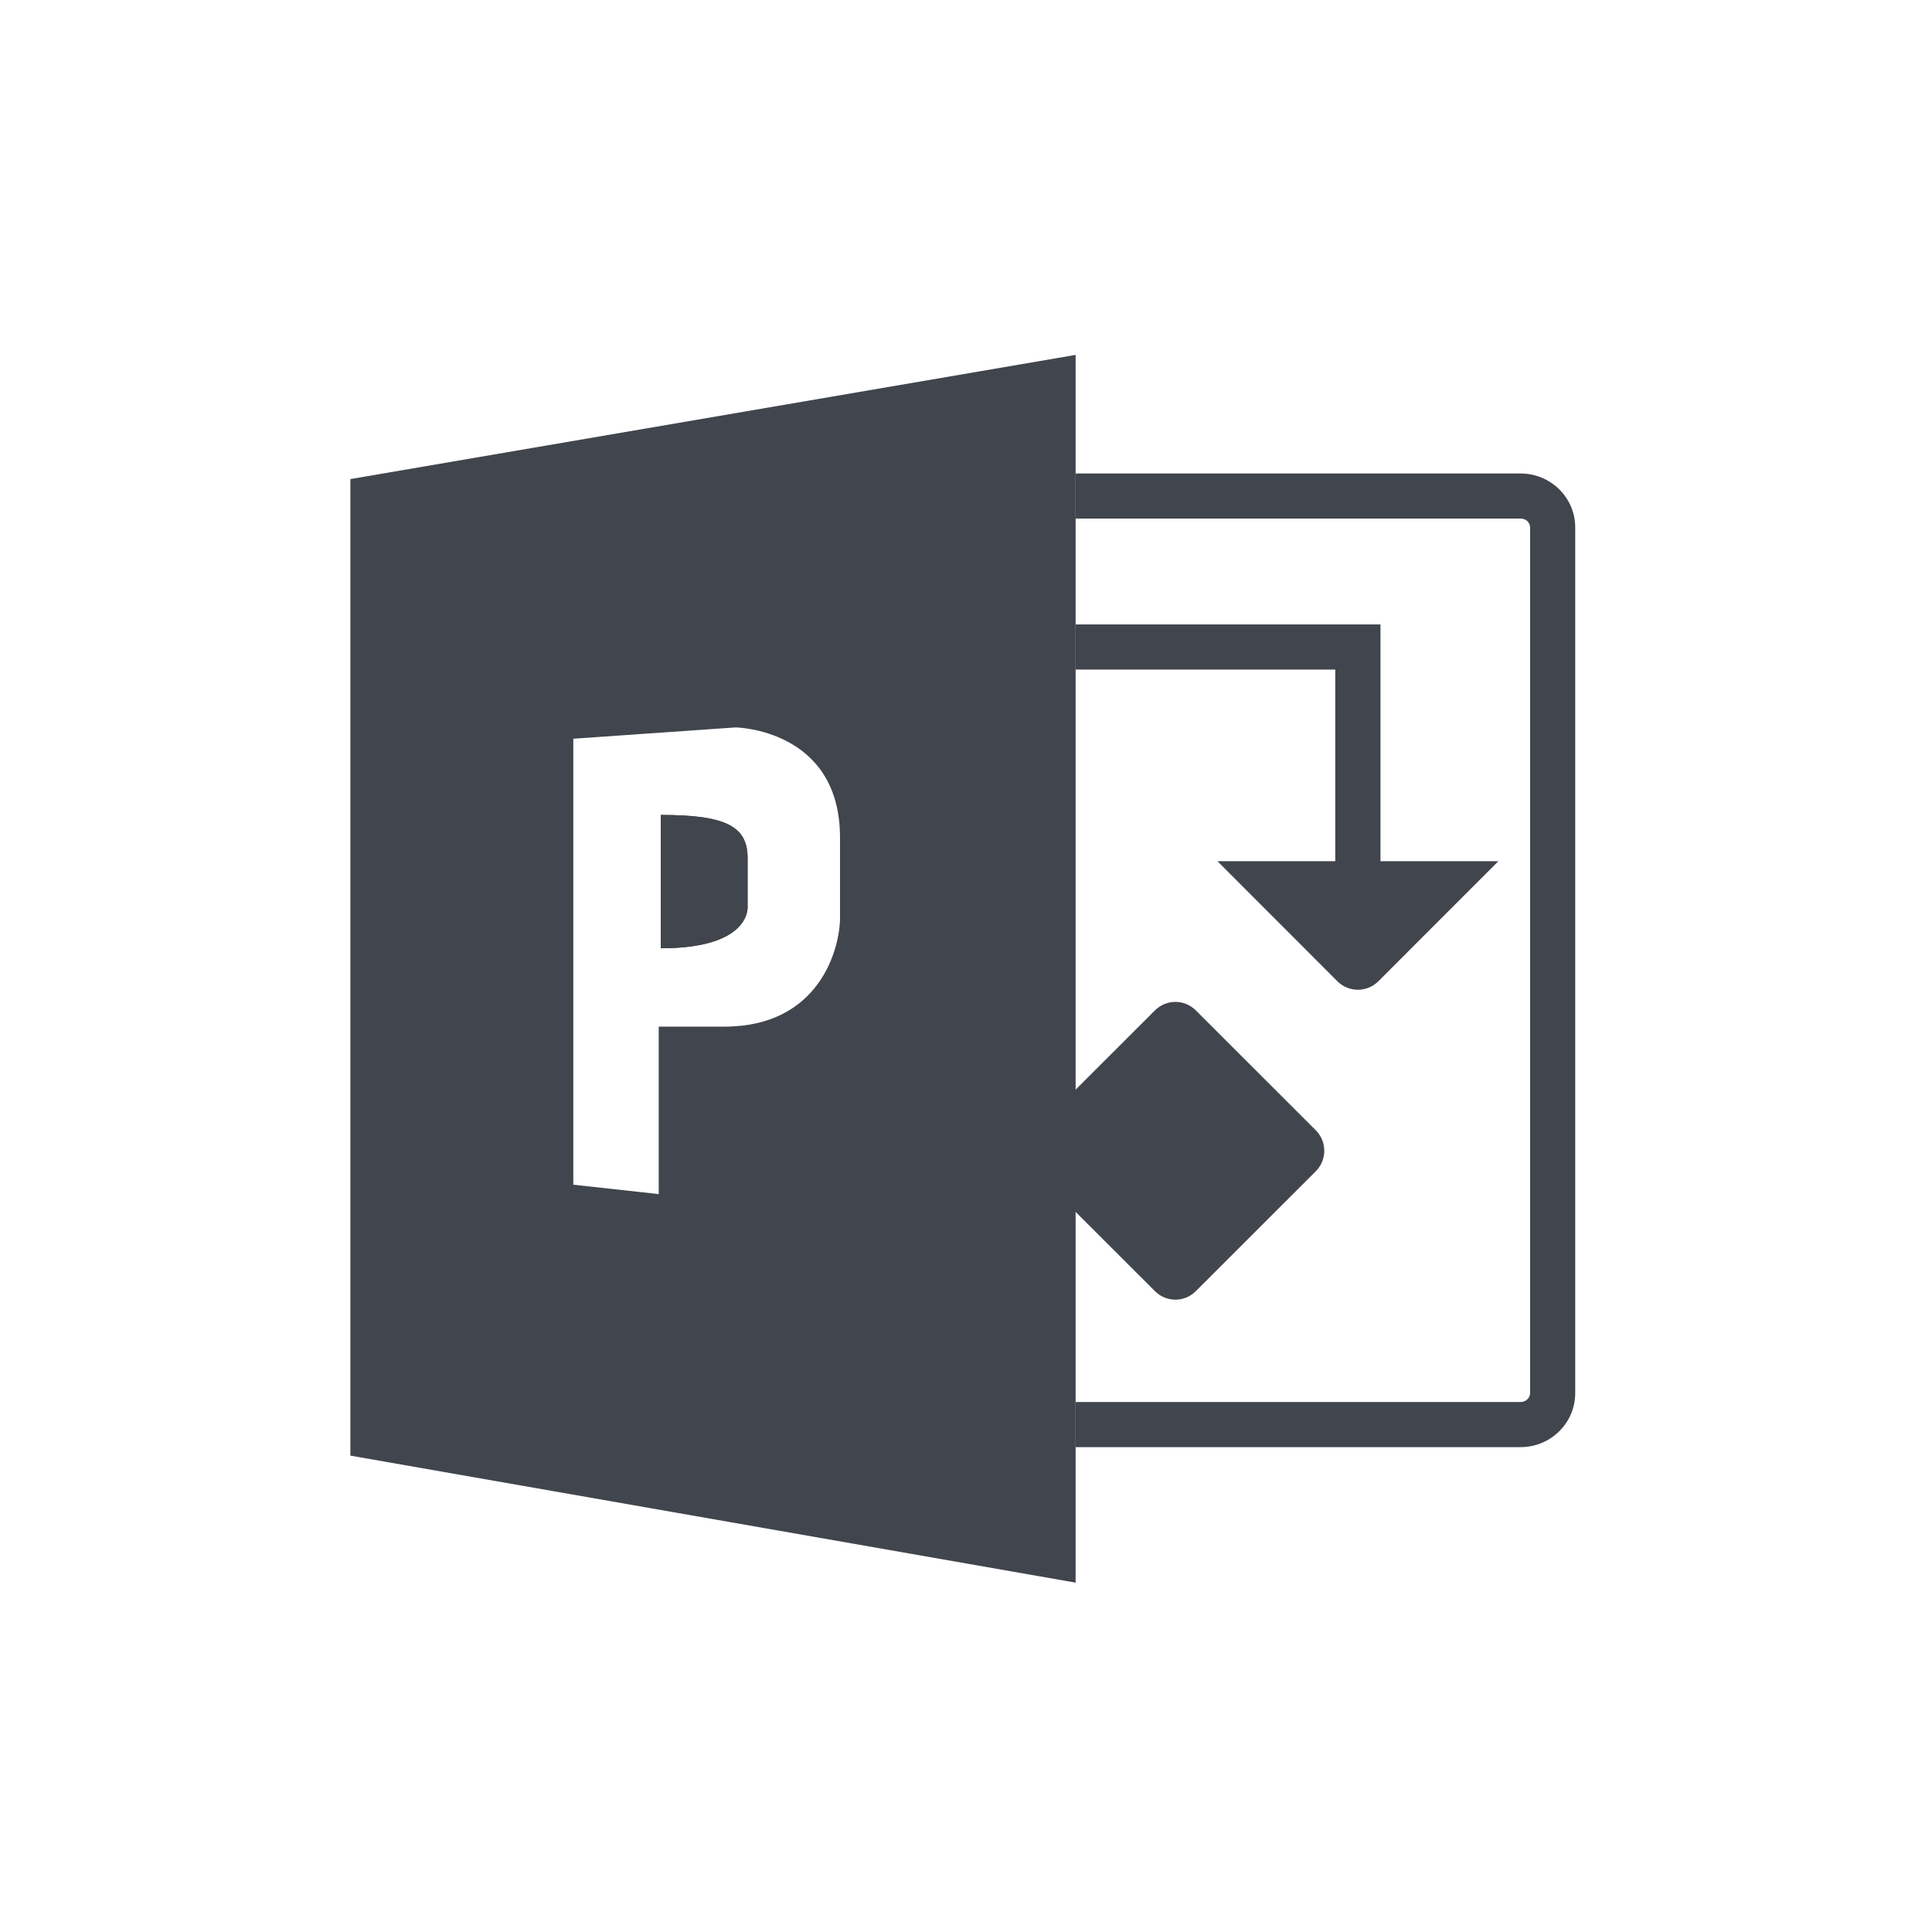
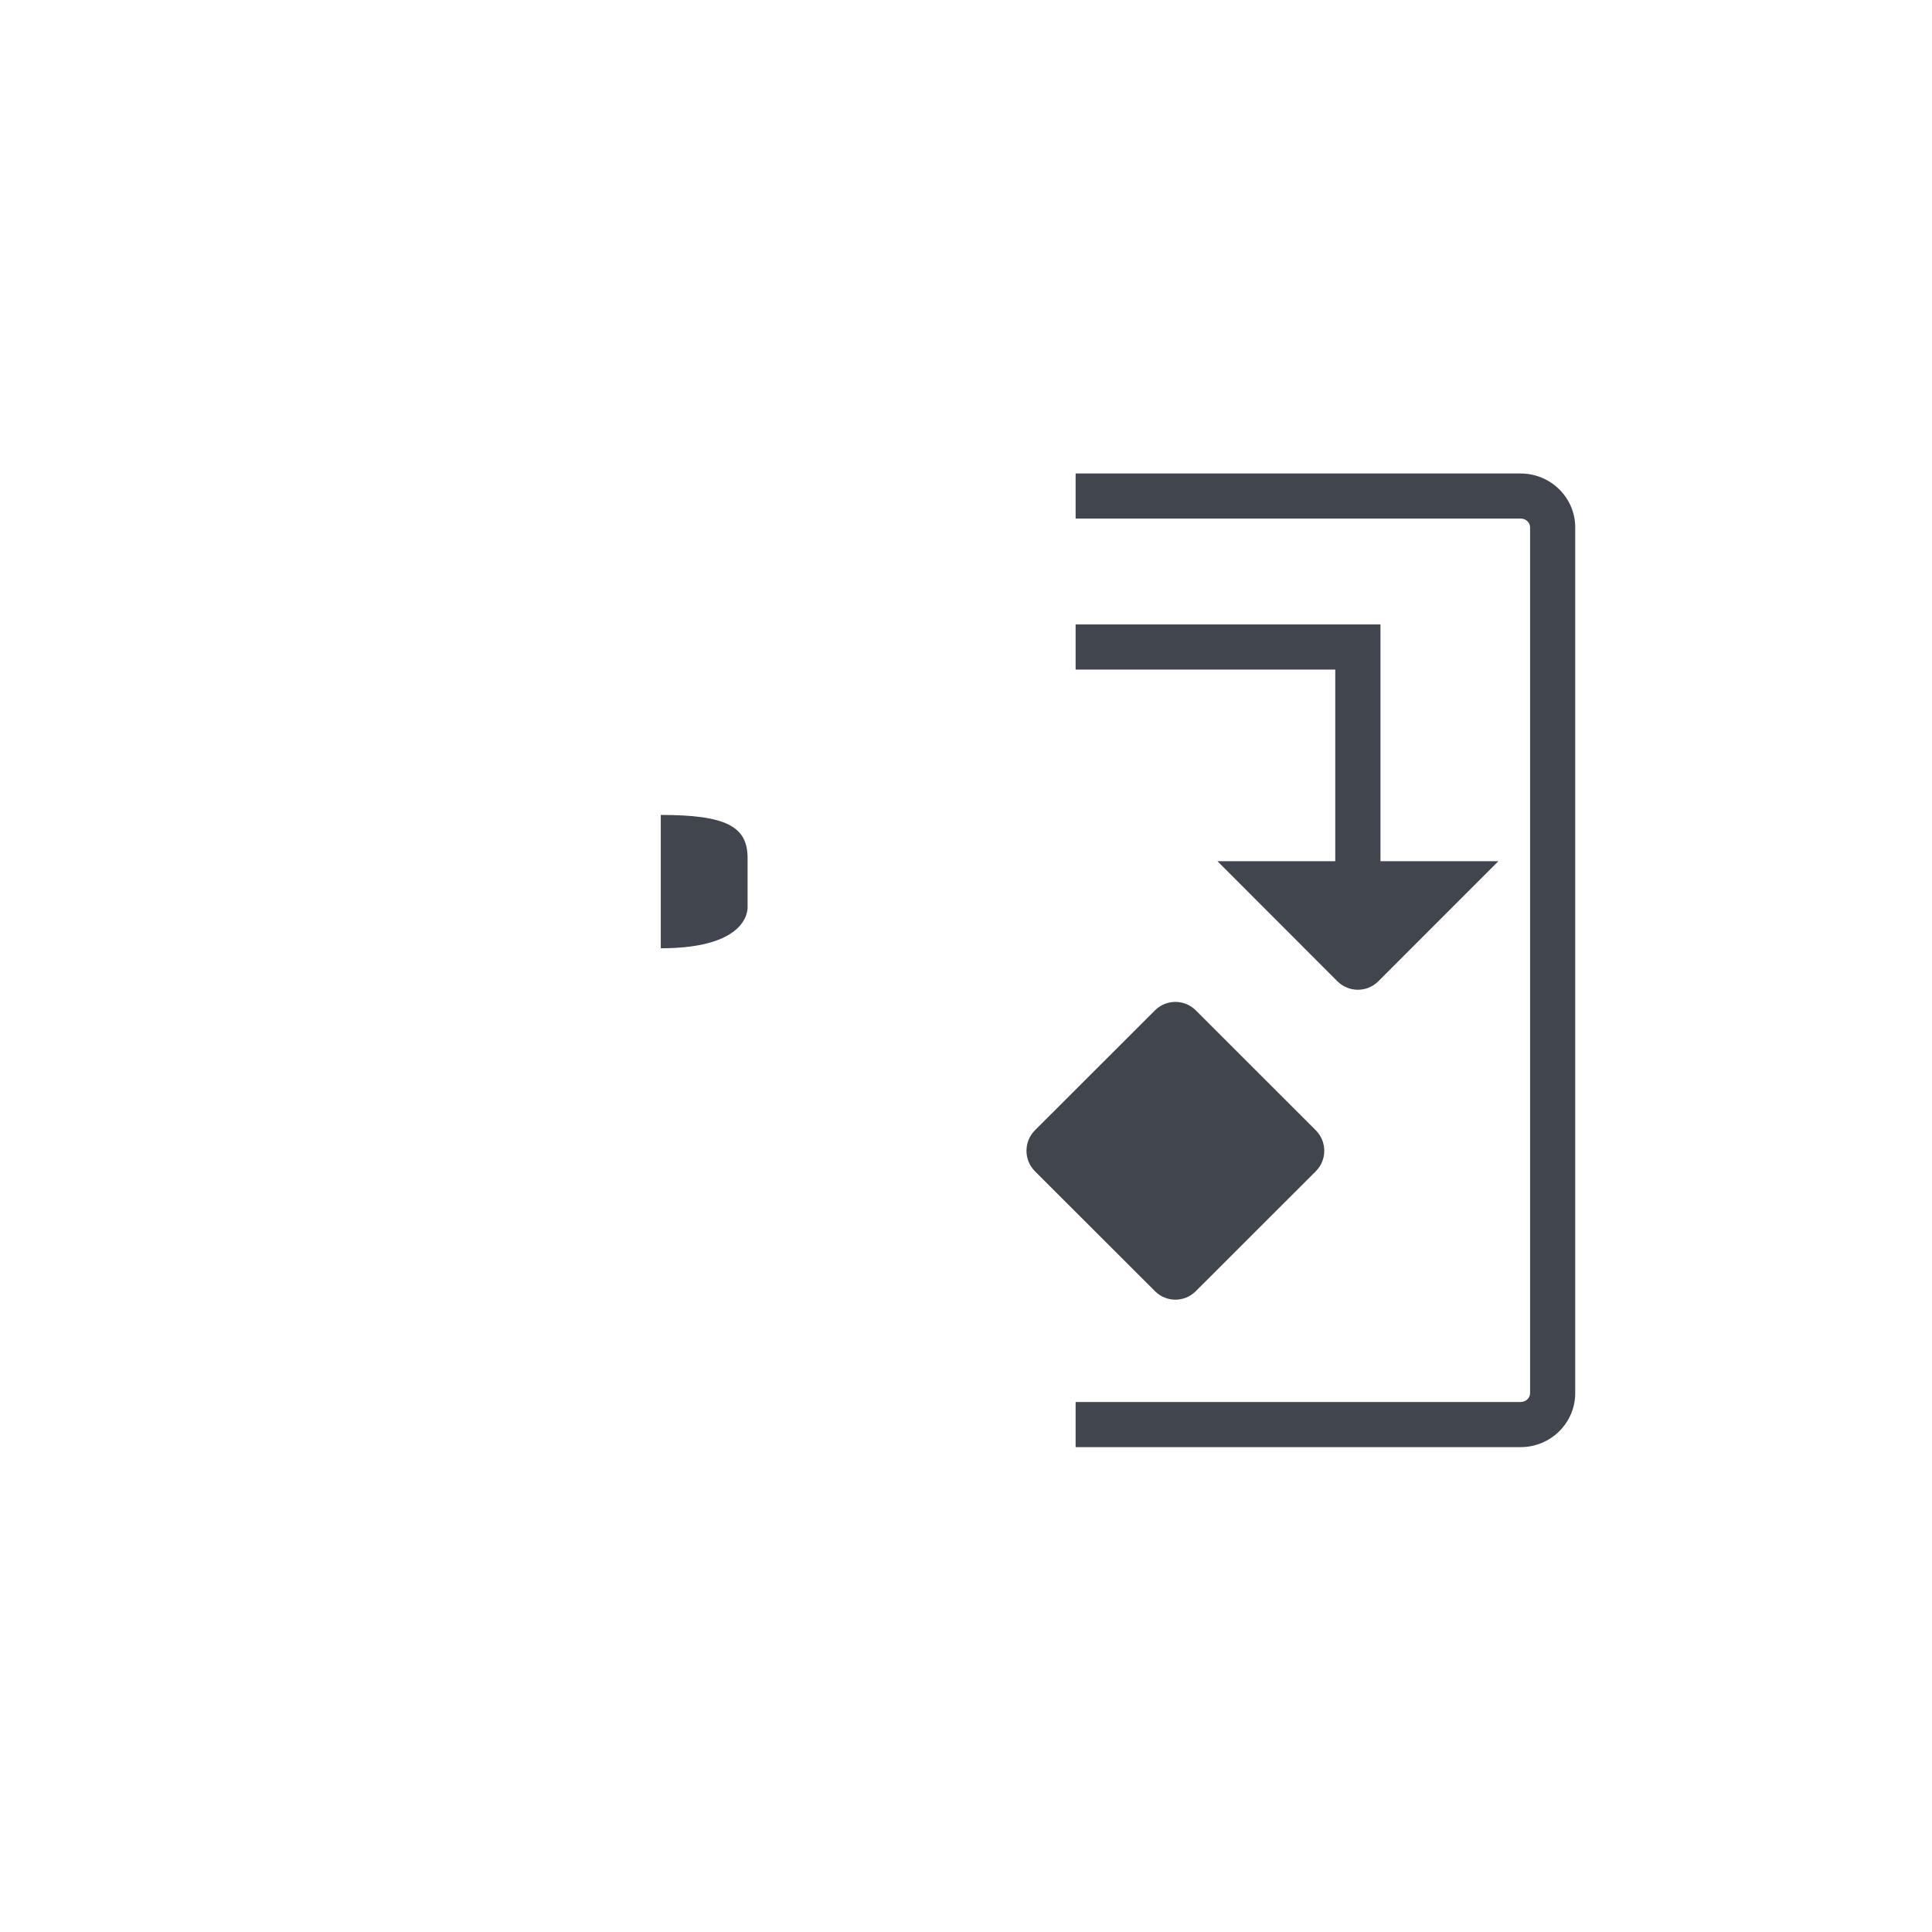
<svg xmlns="http://www.w3.org/2000/svg" version="1.1" x="0px" y="0px" width="100px" height="100px" viewBox="0 0 100 100" enable-background="new 0 0 100 100" xml:space="preserve">
  <g id="Layer_2">
    <rect display="none" fill="#41454D" width="100" height="100" />
  </g>
  <g id="Layer_3">
    <g>
      <g>
        <g>
-           <path fill="#41454D" d="M38.695,44.407c0-1.641-1.133-2.226-4.493-2.226v6.902c4.749,0,4.493-2.19,4.493-2.19      S38.695,46.048,38.695,44.407z" />
-           <path fill="#41454D" d="M18.135,24.797v50.546l37.539,6.574V18.37L18.135,24.797z M43.479,46.999v0.008c0,0.016,0,0.105,0,0.504      c0,1.535-1.022,5.627-5.988,5.627h-3.396v8.668l-4.42-0.486V38.236l8.399-0.585c0,0,5.405,0.077,5.405,5.7      C43.479,46.56,43.479,46.958,43.479,46.999z" />
          <path fill="#41454D" d="M34.202,49.083v-6.902c3.36,0,4.493,0.585,4.493,2.226s0,2.486,0,2.486S38.951,49.083,34.202,49.083z" />
        </g>
        <g>
          <g>
            <path fill="#41454D" d="M78.709,74.903H55.674v-2.336h23.035c0.268,0,0.488-0.211,0.488-0.455V27.295       c0-0.252-0.221-0.455-0.488-0.455H55.674v-2.332h23.035c1.553,0,2.824,1.251,2.824,2.787v44.817       C81.533,73.653,80.262,74.903,78.709,74.903z" />
          </g>
          <g>
            <g>
              <path fill="#41454D" d="M68.105,60.624c0.586-0.584,0.586-1.535,0-2.121l-6.211-6.207c-0.584-0.584-1.529-0.584-2.113,0        l-6.213,6.207c-0.584,0.586-0.584,1.537,0,2.121l6.213,6.207c0.584,0.586,1.529,0.586,2.113,0L68.105,60.624z" />
            </g>
            <g>
              <path fill="#41454D" d="M63.016,44.577l6.211,6.217c0.586,0.58,1.527,0.58,2.113,0l6.215-6.217" />
            </g>
            <g>
              <polygon fill="#41454D" points="71.453,46.56 69.113,46.56 69.113,34.657 55.674,34.657 55.674,32.321 71.453,32.321               " />
            </g>
          </g>
        </g>
      </g>
    </g>
  </g>
</svg>